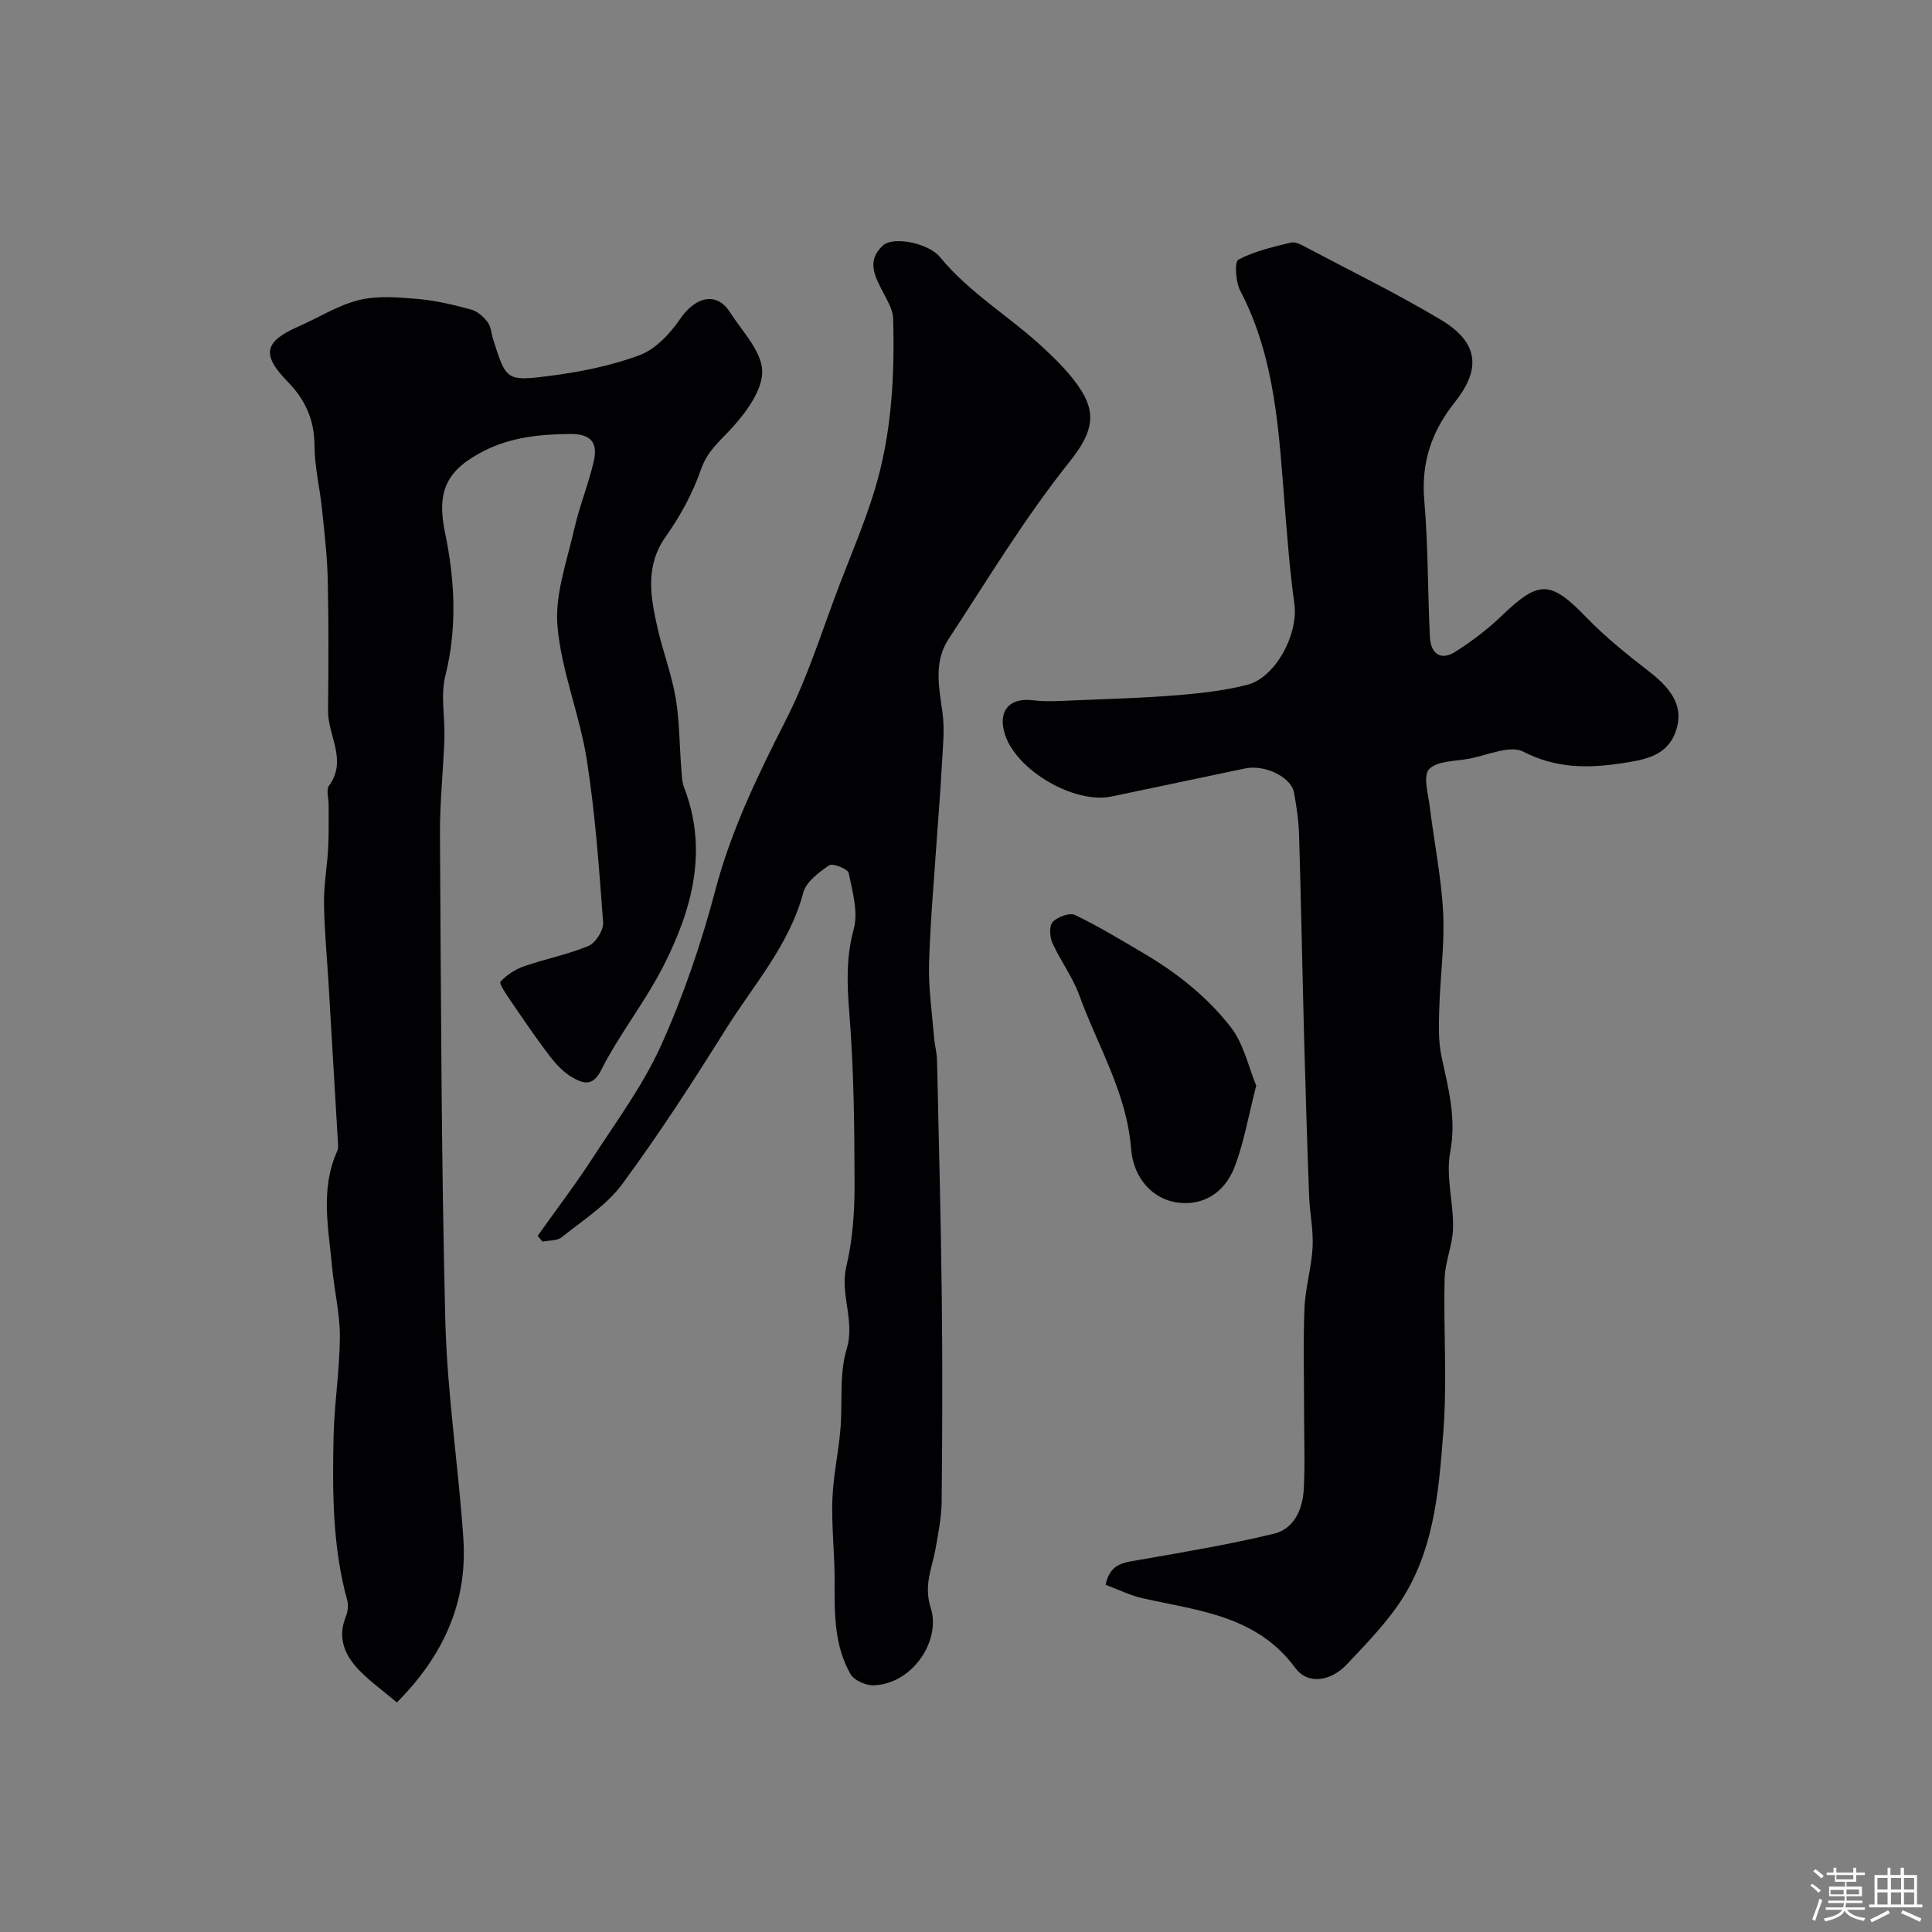
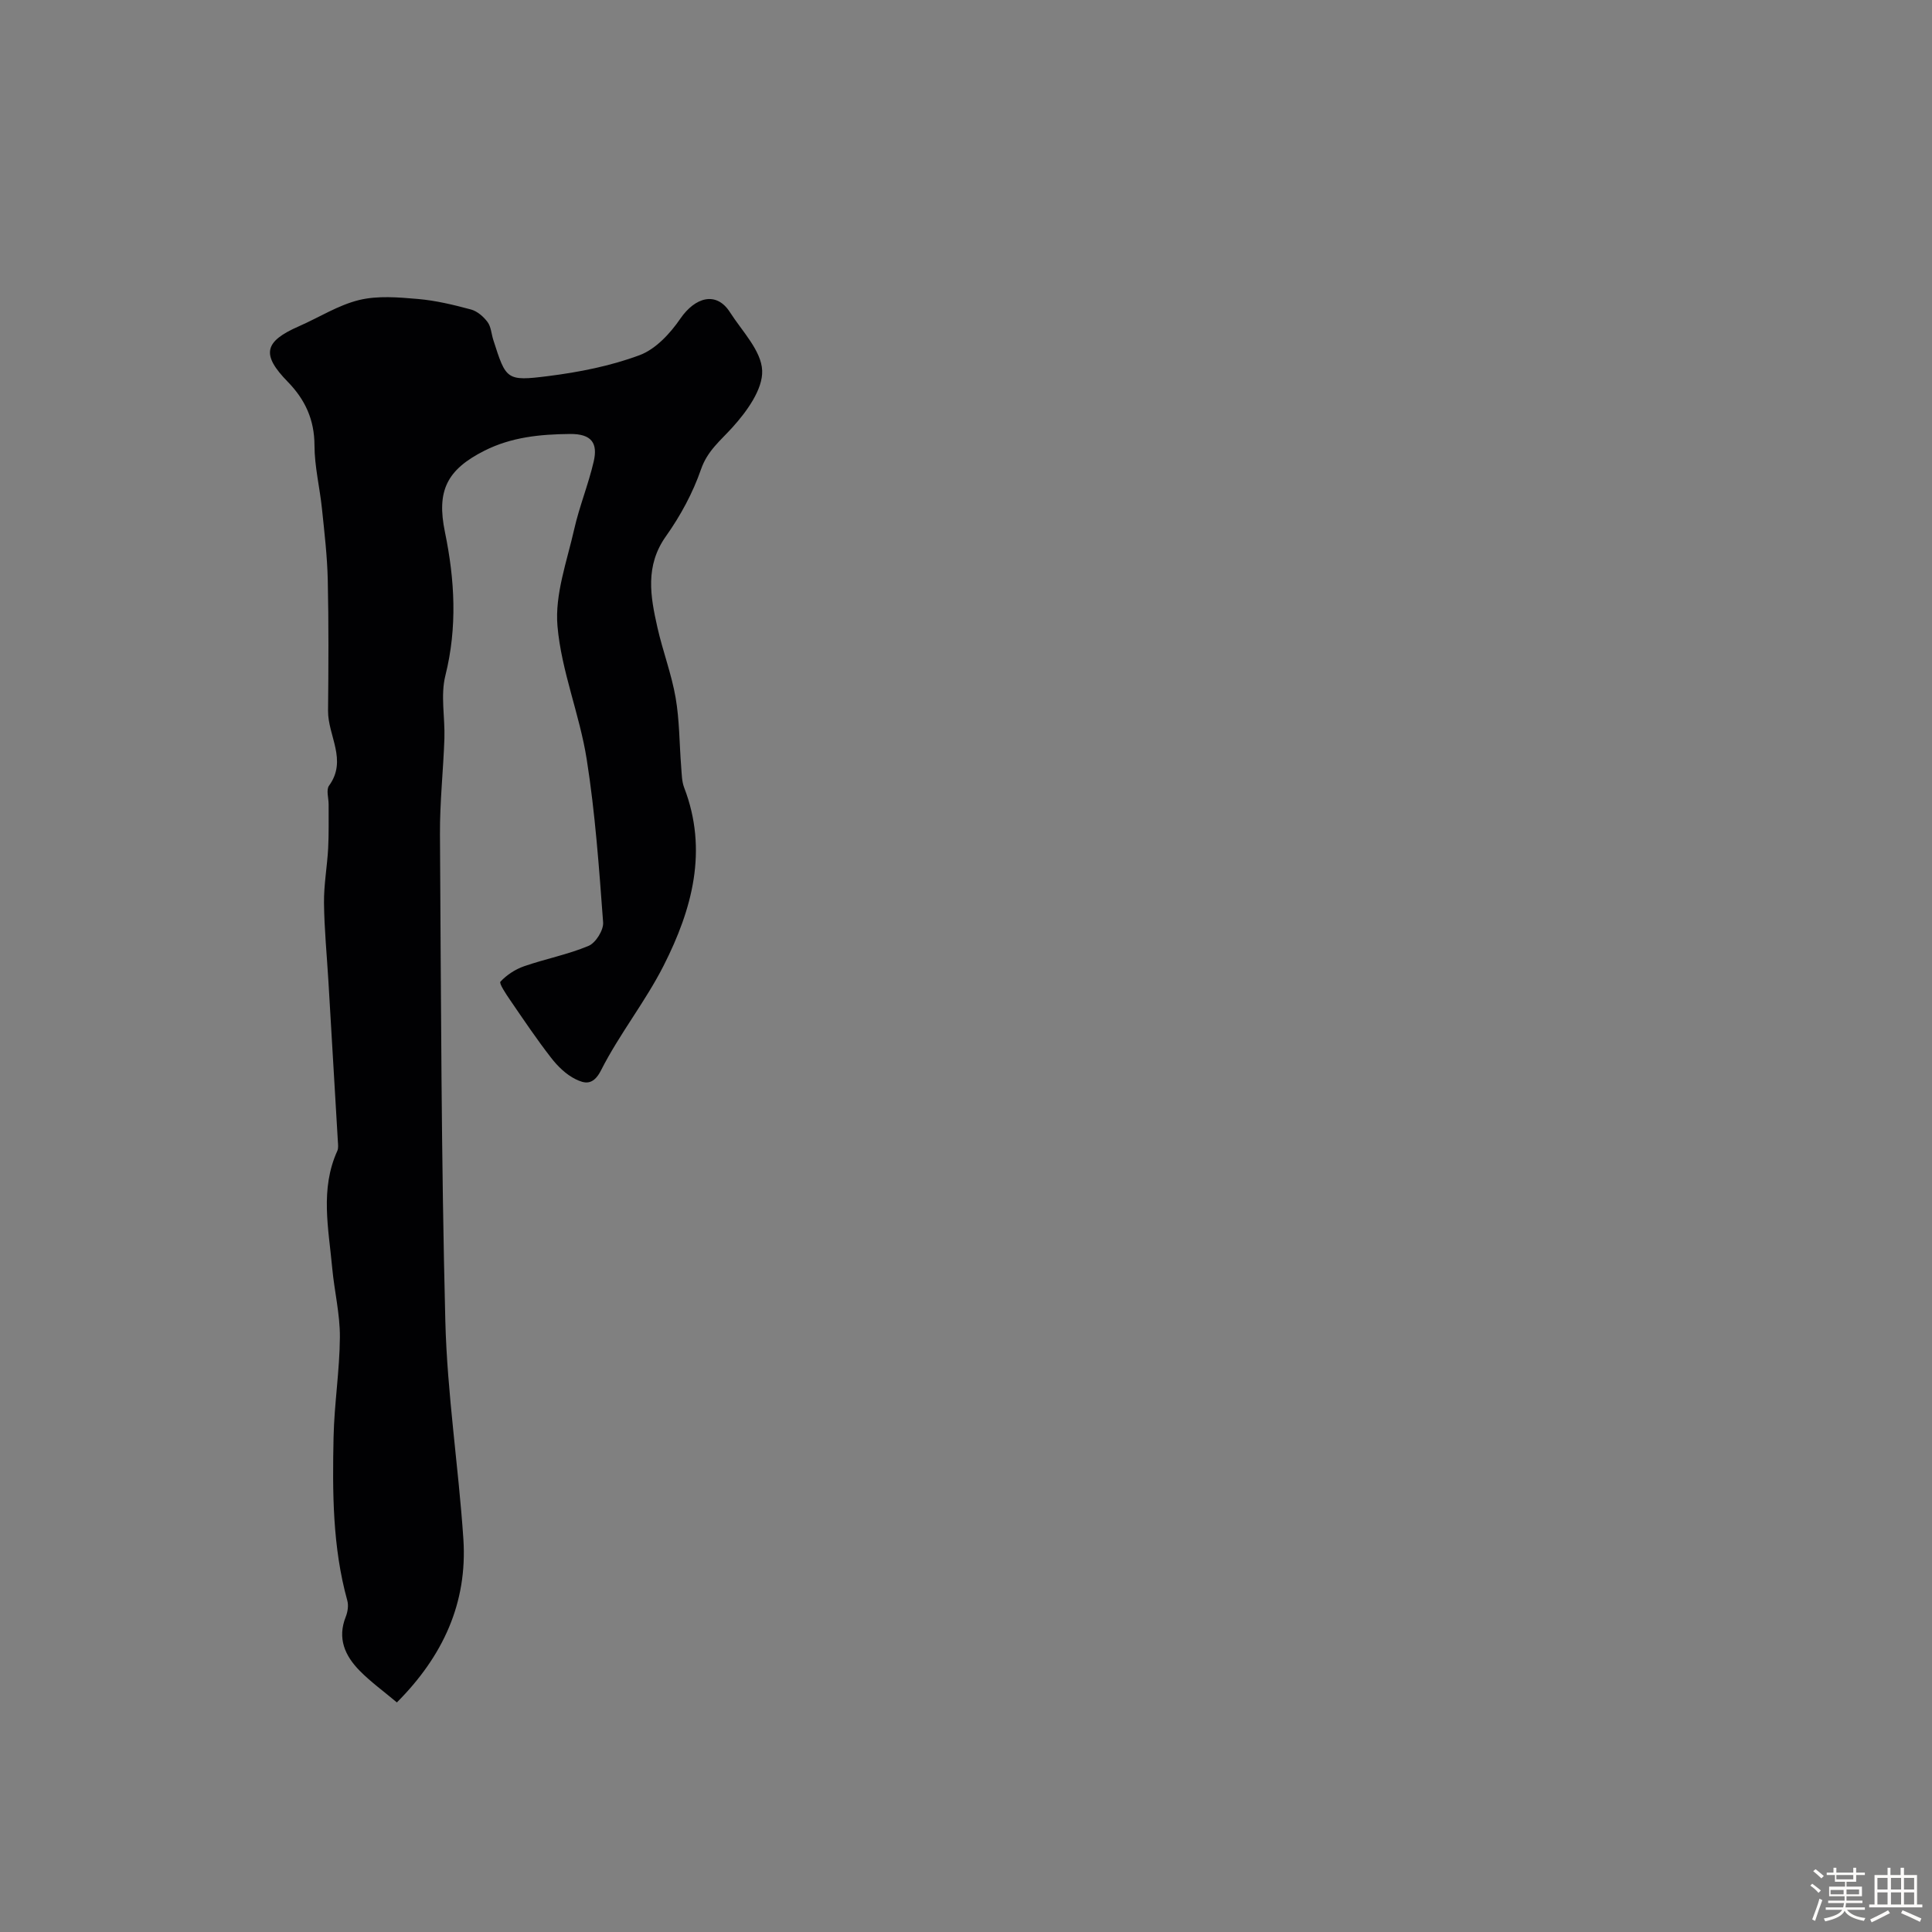
<svg xmlns="http://www.w3.org/2000/svg" enable-background="new 0 0 400 400" viewBox="0 0 400 400">
  <rect x="0" y="0" width="400" height="400" fill="#808080" stroke="none" />
  <path d="m374.8 390.4.4-.4c.7.5 1.3 1 1.8 1.4l-.5.5c-.5-.6-1.1-1.1-1.7-1.5zm1 7.3-.6-.3c.5-1.4 1.1-2.8 1.5-4.3.2.1.4.2.6.3-.5 1.3-1 2.8-1.5 4.3zm-.4-10.3.5-.4c.4.3 1 .8 1.7 1.4l-.5.5c-.5-.5-1.1-1-1.7-1.5zm2.5.3h1.7v-1h.6v1h3.5v-1h.6v1h1.8v.5h-1.8v1.4h-2v1h3.2v2h-3.2v.9h3.3v.5h-3.4c0 .3-.1.6-.1.9h4v.5h-3.7c.7.9 1.9 1.5 3.8 1.7-.1.2-.2.4-.3.6-2.1-.4-3.5-1.1-4-2.1-.4 1-1.8 1.7-4 2.2-.1-.2-.2-.4-.3-.6 2.1-.4 3.4-1 3.8-1.8h-3.4v-.5h3.6c.1-.3.1-.6.2-.9h-3.3v-.5h3.4c0-.3 0-.6 0-.9h-3.2v-2h3.3v-1h-2.1v-1.4h-1.7v-.5zm1.1 3.5v1h2.7c0-.3 0-.4 0-.4 0-.1 0-.2 0-.2 0-.1 0-.2 0-.3h-2.7zm1.2-3v.9h3.5v-.9zm4.7 3h-2.6v.6.4h2.6z" fill="#fcfbfa" />
  <path d="m393.6 386.7h.6v1.5h2.7v6.1h1.1v.6h-11v-.6h1.1v-6.1h2.7v-1.5h.6v1.5h2.1v-1.5zm-2.7 8.8.4.6c-1.2.6-2.5 1.3-3.8 1.9-.1-.2-.2-.4-.3-.6 1.2-.6 2.5-1.2 3.7-1.9zm-2.2-6.7v2.4h2.1v-2.4zm0 3v2.5h2.1v-2.5zm2.8-3v2.4h2.1v-2.4zm0 3v2.5h2.1v-2.5zm6 6.1c-1.4-.7-2.7-1.3-3.9-1.8l.3-.6c1.5.6 2.7 1.2 3.9 1.7zm-1.2-9.1h-2.1v2.4h2.1zm-2.1 3v2.5h2.1v-2.5z" fill="#fcfbfa" />
  <g fill="#010103">
-     <path d="m228.91 328.12c.91-4.55 3.96-4.63 7.03-5.17 9.3-1.63 18.64-3.19 27.81-5.41 4.19-1.02 5.96-5.06 6.18-9.2.28-5.18.07-10.38.07-15.57 0-7.33-.21-14.67.08-22 .17-4.19 1.47-8.34 1.68-12.54.18-3.57-.6-7.17-.73-10.77-.4-10.76-.73-21.53-1.02-32.29-.37-14.1-.63-28.2-1.05-42.3-.09-2.94-.52-5.89-1.05-8.78-.59-3.21-6.04-5.84-10.09-5-9.24 1.93-18.46 3.9-27.7 5.82-7.61 1.58-19.48-5.27-21.99-12.67-1.68-4.94.79-7.88 5.72-7.26 2.98.37 6.05.12 9.07 0 6.93-.28 13.87-.48 20.77-1.04 4.87-.4 9.8-.95 14.51-2.15 5.94-1.52 10.65-10.55 9.79-16.76-.93-6.65-1.44-13.37-1.98-20.07-1.23-15.3-1.87-30.69-9.23-44.77-.96-1.83-1.22-5.99-.39-6.43 3.33-1.77 7.18-2.63 10.91-3.54.93-.23 2.21.5 3.2 1.03 9.32 4.93 18.81 9.57 27.85 14.98 7.62 4.57 8.46 10.01 2.88 17.01-4.88 6.12-7.03 12.58-6.34 20.45.81 9.38.69 18.83 1.16 28.24.17 3.35 2.2 4.96 5.27 3.01 3.41-2.17 6.7-4.67 9.62-7.47 7.73-7.44 10.09-7.31 17.57.42 3.98 4.12 8.53 7.74 13.07 11.26 5.01 3.89 7.03 7.59 5.35 12.32-1.81 5.12-6.51 5.84-11.13 6.55-7.03 1.07-13.62 1.1-20.41-2.39-2.79-1.44-7.51.78-11.33 1.47-2.85.52-6.54.42-8.19 2.17-1.29 1.36-.16 5.17.16 7.85.89 7.29 2.39 14.55 2.76 21.86.33 6.56-.61 13.18-.8 19.78-.1 3.32-.23 6.76.46 9.97 1.4 6.54 3.13 12.79 1.8 19.78-.95 5.02.7 10.48.59 15.73-.07 3.51-1.67 7-1.75 10.51-.25 10.49.54 21.04-.25 31.48-.97 12.81-1.96 25.9-9.93 36.85-3 4.12-6.58 7.83-10.09 11.54-3.24 3.42-8 4.3-10.64.71-8-10.85-20-11.83-31.52-14.41-2.63-.57-5.1-1.82-7.75-2.8z" />
    <path d="m82.17 352.47c-2.78-2.34-5.44-4.26-7.71-6.57-3.03-3.08-4.66-6.68-2.88-11.15.41-1.02.61-2.36.32-3.39-3.07-11.1-3.08-22.47-2.84-33.82.15-6.91 1.26-13.8 1.31-20.7.03-4.77-1.15-9.54-1.59-14.32-.74-8.12-2.55-16.3 1.06-24.25.25-.56.15-1.31.11-1.97-.64-11.02-1.3-22.03-1.95-33.05-.32-5.43-.86-10.86-.92-16.3-.04-3.75.65-7.51.86-11.28.16-3.02.08-6.04.1-9.07.01-1.33-.55-3.06.08-3.93 3.86-5.3-.25-10.36-.2-15.51.09-9.03.14-18.06-.06-27.08-.11-4.92-.69-9.83-1.2-14.74-.45-4.38-1.54-8.74-1.55-13.12-.01-5.32-1.93-9.48-5.52-13.16-5.52-5.65-4.94-8.34 2.3-11.51 4.16-1.82 8.12-4.37 12.45-5.43 3.86-.94 8.13-.57 12.18-.22 3.71.32 7.4 1.21 11 2.18 1.3.35 2.59 1.48 3.42 2.59.73.98.79 2.45 1.19 3.7 2.64 8.24 2.68 8.59 11.33 7.5 6.42-.81 12.93-2.09 18.97-4.34 3.32-1.24 6.33-4.49 8.43-7.56 3.05-4.44 7.44-5.74 10.26-1.34 2.52 3.94 6.51 7.97 6.68 12.09.16 3.89-3.21 8.51-6.16 11.77-2.48 2.75-5.16 4.81-6.5 8.67-1.69 4.89-4.26 9.63-7.26 13.86-4.37 6.15-3.22 12.45-1.77 18.88 1.1 4.89 2.92 9.63 3.77 14.55.81 4.68.77 9.51 1.15 14.28.12 1.46.11 3.01.62 4.34 5 13.02 1.64 25.21-4.23 36.81-3.8 7.5-9.18 14.21-12.98 21.71-1.64 3.24-3.43 2.75-5.28 1.84-1.96-.96-3.71-2.68-5.07-4.44-3-3.86-5.73-7.93-8.49-11.96-.84-1.23-2.32-3.44-1.99-3.79 1.3-1.39 3.08-2.56 4.9-3.19 4.41-1.53 9.07-2.42 13.35-4.22 1.48-.62 3.13-3.27 3.01-4.86-.84-11.29-1.64-22.62-3.4-33.78-1.46-9.28-5.25-18.27-6.05-27.56-.57-6.54 1.96-13.41 3.46-20.05 1.07-4.74 2.95-9.3 4.04-14.03.86-3.72-.34-5.75-4.93-5.7-6.19.06-12.1.65-17.67 3.45-7.84 3.95-9.96 8.34-8.2 16.86 2.04 9.89 2.59 19.7.09 29.71-1.03 4.1-.06 8.68-.2 13.03-.23 6.6-.96 13.2-.92 19.8.22 33.59.26 67.19 1.11 100.77.38 15.09 2.73 30.12 3.74 45.21.85 13.2-4.22 24.21-13.77 33.79z" />
-     <path d="m111.32 255.86c3.82-5.38 7.83-10.63 11.41-16.16 4.97-7.65 10.48-15.12 14.19-23.37 4.62-10.28 8.3-21.11 11.18-32.02 3.32-12.6 8.9-24.01 14.74-35.51 4.54-8.95 7.5-18.7 11.12-28.11 2.44-6.35 5.11-12.64 7.1-19.14 3.54-11.58 4.19-23.58 3.86-35.61-.05-1.79-1.16-3.63-2.03-5.31-1.72-3.31-3.61-6.64-.07-9.82 2.19-1.97 9.47-.43 11.77 2.39 6.13 7.49 14.52 12.37 21.49 18.87 2.89 2.7 5.8 5.59 7.87 8.91 3.37 5.42 1.59 9.48-2.58 14.71-9.2 11.53-16.89 24.28-25 36.66-3.08 4.7-1.97 9.94-1.24 15.17.5 3.62.05 7.38-.14 11.07-.24 4.78-.66 9.56-.98 14.33-.59 8.86-1.4 17.71-1.66 26.57-.14 5.04.61 10.11 1.02 15.16.13 1.63.59 3.24.63 4.86.37 16.43.8 32.85.99 49.28.16 14.03.11 28.06-.03 42.09-.03 3.25-.7 6.52-1.26 9.74-.71 4.06-2.53 7.56-.99 12.32 2.11 6.55-3.57 15.65-11.81 15.99-1.61.07-4.06-1.02-4.81-2.33-3.41-5.94-3.32-12.61-3.29-19.26.02-5.59-.65-11.2-.47-16.77.16-4.86 1.24-9.68 1.66-14.54.49-5.58-.28-11.49 1.3-16.71 1.79-5.95-1.45-11.32-.06-17.13 1.32-5.53 1.71-11.39 1.7-17.1-.02-11.76-.15-23.56-1.08-35.27-.48-5.97-.71-11.52.9-17.43.97-3.55-.25-7.82-1.04-11.65-.17-.84-3.32-2.08-4.03-1.6-2.13 1.46-4.77 3.42-5.37 5.67-2.91 10.92-10.35 19.17-16.11 28.38-6.8 10.87-13.78 21.67-21.39 31.98-3.22 4.37-8.17 7.5-12.51 10.98-.95.77-2.63.64-3.97.92-.36-.4-.68-.8-1.01-1.21z" />
-     <path d="m260.09 224.76c-1.64 6.36-2.53 11.7-4.41 16.67-2.16 5.72-6.72 8.21-11.81 7.56-5-.64-9.2-4.8-9.7-11.23-.9-11.53-6.91-21.2-10.7-31.67-1.38-3.8-3.92-7.17-5.59-10.88-.56-1.25-.68-3.55.08-4.34 1.01-1.05 3.49-1.97 4.61-1.43 4.95 2.38 9.67 5.25 14.41 8.05 6.82 4.02 13.03 8.98 17.84 15.17 2.7 3.49 3.69 8.32 5.27 12.1z" />
  </g>
</svg>